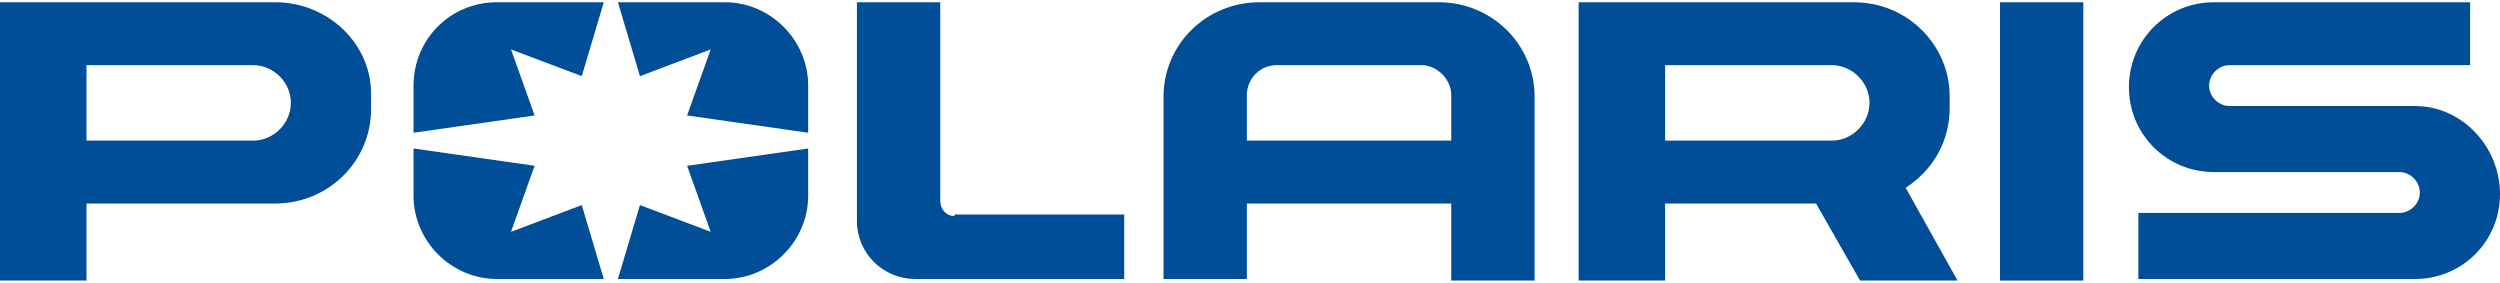
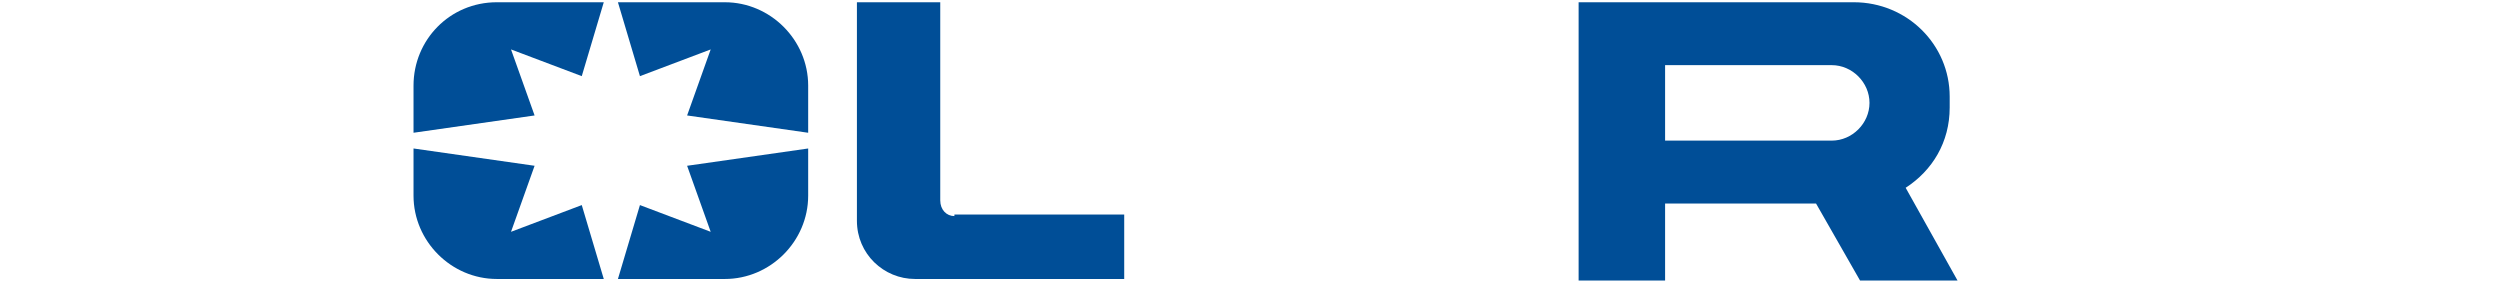
<svg xmlns="http://www.w3.org/2000/svg" viewBox="0 0 159 17.7" height=".25in" width="2.21in" id="Layer_2">
  <defs>
    <style>.cls-1{fill:#004e97;}</style>
  </defs>
-   <rect height="17.7" width="5.3" y="0" x="127.2" class="cls-1" />
-   <path d="M17.5,0H0V17.7H5.5v-4.9h12c3.4,0,6.1-2.7,6.1-6v-.8C23.7,2.7,20.9,0,17.5,0Zm-1.4,8.8H5.5V4h10.6c1.3,0,2.4,1.1,2.4,2.4s-1.1,2.4-2.4,2.4Z" class="cls-1" />
  <path d="M121.2,11.8c1.7-1.1,2.8-2.9,2.8-5.1v-.7c0-3.3-2.7-6-6.1-6h-17.5V17.7h5.5v-4.9h9.6l2.8,4.9h6.2l-3.3-5.9Zm-15.3-3V4h10.6c1.3,0,2.4,1.1,2.4,2.4s-1.1,2.4-2.4,2.4h-10.6Z" class="cls-1" />
-   <path d="M153.6,6.6h-11.8c-.7,0-1.3-.6-1.3-1.3s.6-1.3,1.3-1.3h15.3V0h-16.3c-3,0-5.4,2.4-5.4,5.4s2.4,5.4,5.4,5.4h11.8c.7,0,1.3,.6,1.3,1.3s-.6,1.3-1.3,1.3h-16.6v4.2h17.6c3,0,5.4-2.4,5.4-5.4s-2.4-5.6-5.4-5.6Z" class="cls-1" />
  <g>
    <path d="M45.2,3l-1.5,4.2,7.7,1.1v-3c0-2.9-2.4-5.3-5.3-5.3h-6.8l1.4,4.7,4.5-1.7Z" class="cls-1" />
    <path d="M43.7,10.4l1.5,4.2-4.5-1.7-1.4,4.7h6.8c2.9,0,5.3-2.4,5.3-5.3v-3l-7.7,1.1Z" class="cls-1" />
    <path d="M26.3,5.3v3l7.7-1.1-1.5-4.2,4.5,1.7,1.4-4.7h-6.8c-3,0-5.3,2.4-5.3,5.3Z" class="cls-1" />
    <path d="M32.5,14.6l1.5-4.2-7.7-1.1v3c0,2.9,2.4,5.3,5.3,5.3h6.8l-1.4-4.7-4.5,1.7Z" class="cls-1" />
  </g>
  <path d="M60.7,13.6c-.5,0-.9-.4-.9-1V0h-5.3V13.9c0,2.1,1.7,3.7,3.7,3.7h13.3v-4.1h-10.8v.1Z" class="cls-1" />
-   <path d="M91.5,0h-11.4C76.7,0,74,2.7,74,6v11.6h5.3v-4.8h13v4.9h5.3V6C97.6,2.7,94.9,0,91.5,0Zm.8,8.8h-13v-2.9c0-1,.8-1.9,1.9-1.9h9.2c1,0,1.9,.9,1.9,1.9v2.9Z" class="cls-1" />
</svg>